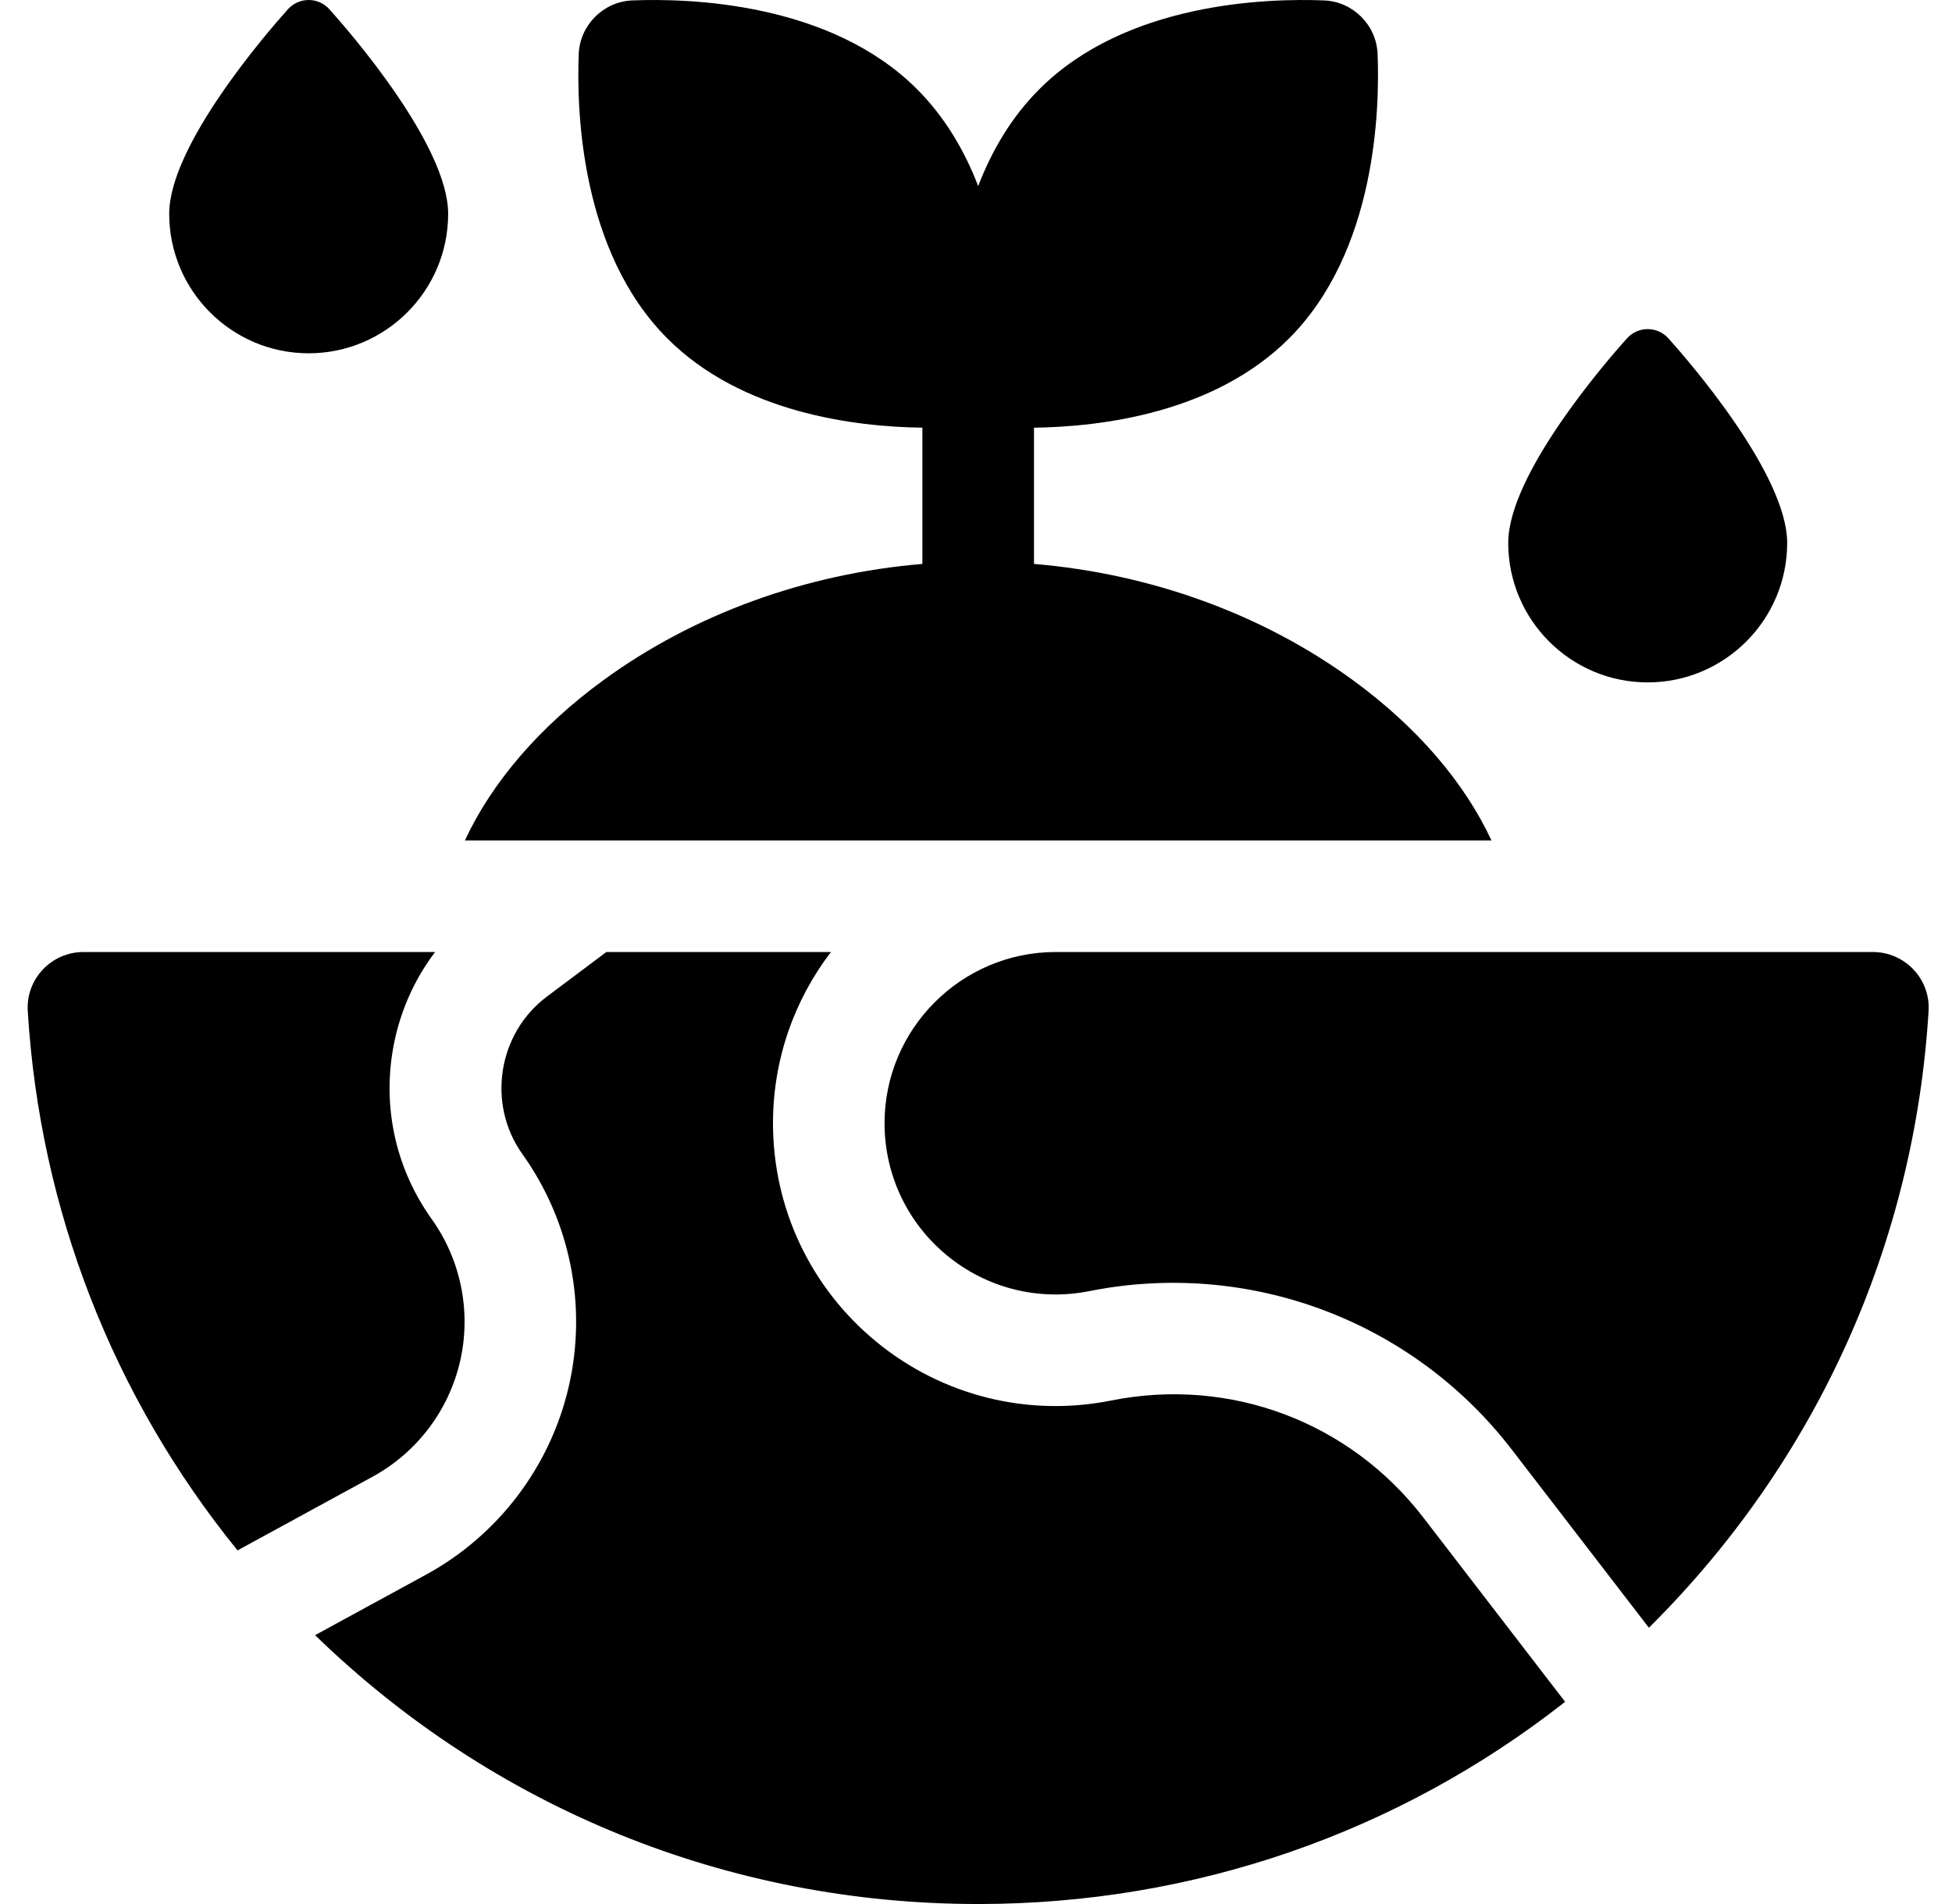
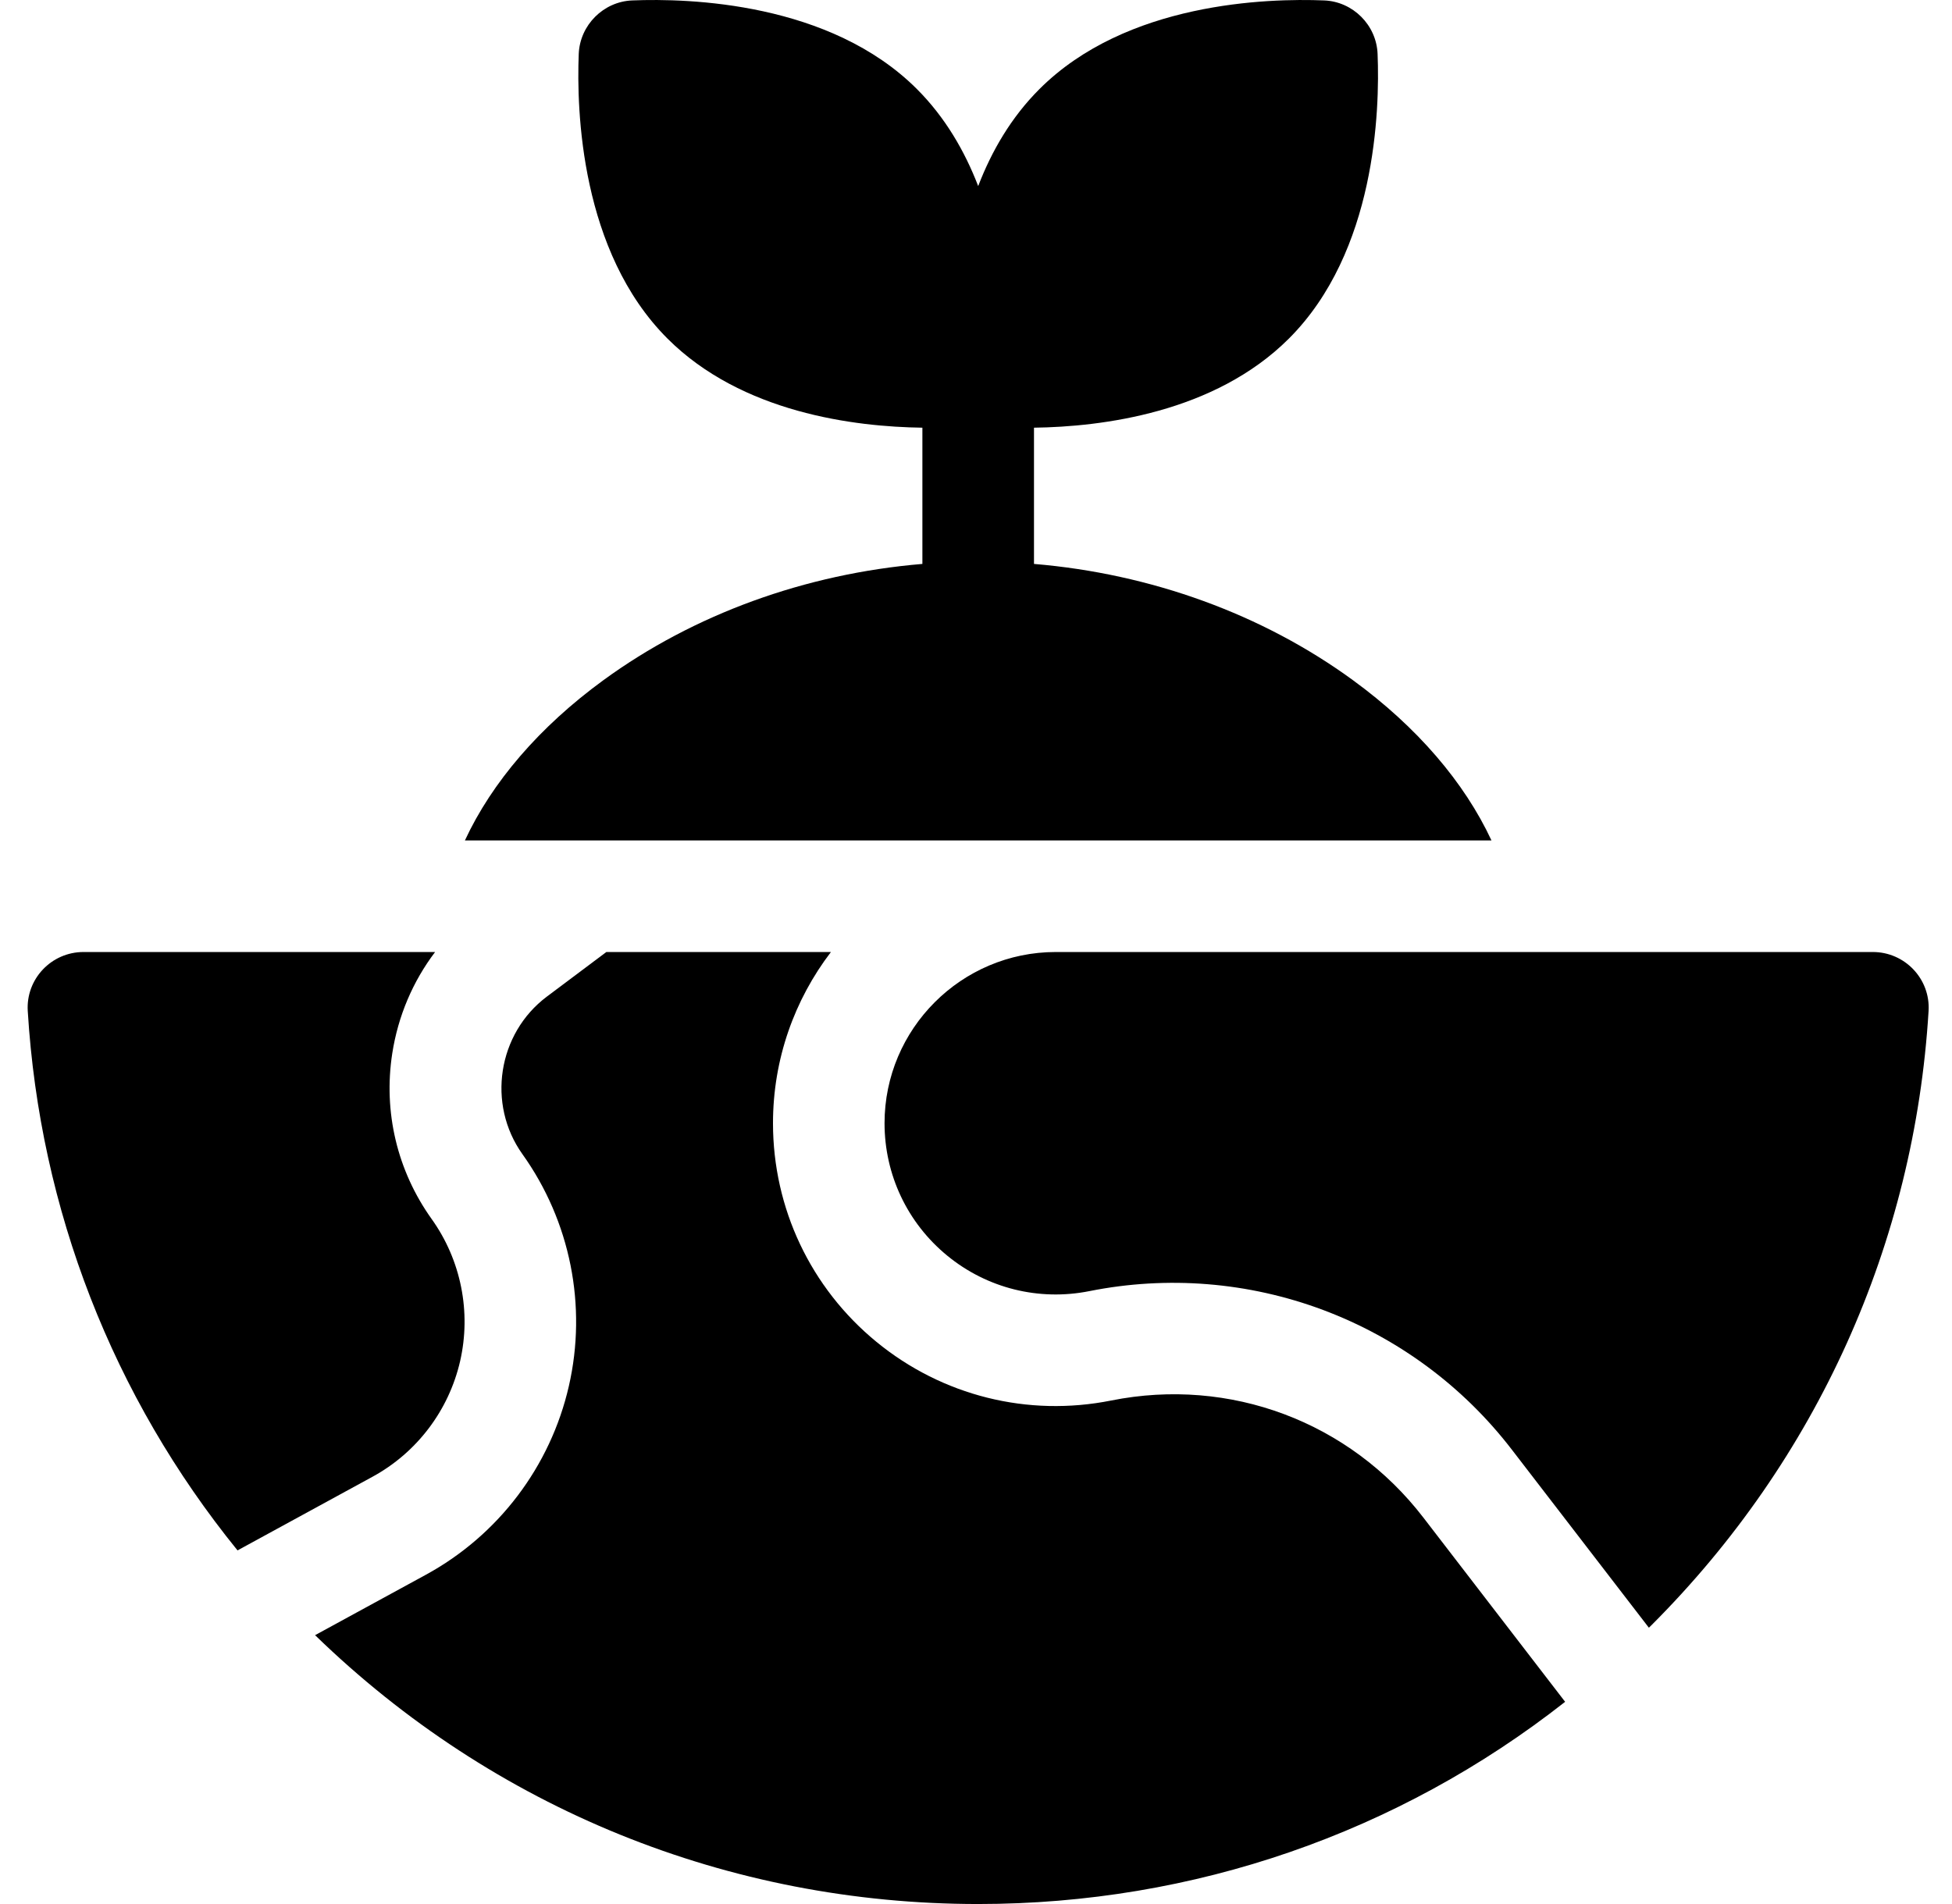
<svg xmlns="http://www.w3.org/2000/svg" width="41" height="40" viewBox="0 0 41 40" fill="none">
  <g clip-path="url(#clip0_2676_21840)">
    <path d="M9.664 28.597C9.901 27.563 9.684 26.474 9.067 25.61C8.343 24.597 8.049 23.361 8.239 22.13C8.361 21.345 8.671 20.618 9.139 20H1.754C1.08 20 0.542 20.566 0.583 21.239C0.837 25.412 2.369 29.341 4.989 32.571L7.824 31.024C8.756 30.516 9.426 29.631 9.664 28.597Z" fill="black" />
    <path d="M39.337 20H22.176C20.193 20 18.579 21.614 18.579 23.597C18.579 24.679 19.059 25.693 19.896 26.379C20.732 27.065 21.821 27.336 22.882 27.124C24.525 26.796 26.223 26.933 27.793 27.521C29.362 28.11 30.731 29.123 31.753 30.452L34.633 34.195C34.651 34.177 34.669 34.16 34.688 34.142C38.172 30.658 40.212 26.115 40.508 21.239C40.549 20.567 40.011 20 39.337 20Z" fill="black" />
    <path d="M23.341 29.422C21.59 29.773 19.792 29.324 18.41 28.191C17.028 27.058 16.236 25.384 16.236 23.597C16.236 22.246 16.69 20.999 17.453 20H12.736L11.486 20.937C10.453 21.712 10.223 23.197 10.974 24.248C11.98 25.657 12.335 27.433 11.948 29.121C11.561 30.809 10.466 32.253 8.946 33.082L6.618 34.352C10.37 37.996 15.304 40 20.546 40C25.072 40 29.369 38.506 32.874 35.752L29.896 31.881C28.346 29.866 25.835 28.924 23.341 29.422Z" fill="black" />
    <path d="M28.418 14.29C26.517 12.902 24.173 12.053 21.718 11.847V8.985C23.14 8.966 25.51 8.674 27.073 7.112C28.898 5.287 28.983 2.322 28.935 1.132C28.911 0.527 28.418 0.033 27.812 0.009C26.621 -0.039 23.657 0.046 21.832 1.872C21.237 2.466 20.827 3.177 20.546 3.909C20.264 3.177 19.854 2.466 19.26 1.872C17.434 0.046 14.47 -0.039 13.28 0.009C12.674 0.033 12.181 0.527 12.156 1.132C12.108 2.322 12.194 5.287 14.019 7.112C15.581 8.674 17.952 8.966 19.374 8.985V11.847C16.919 12.053 14.575 12.902 12.673 14.29C11.326 15.273 10.332 16.436 9.765 17.656H31.327C30.759 16.436 29.765 15.273 28.418 14.29Z" fill="black" />
-     <path d="M34.608 14.336C36.224 14.336 37.538 13.022 37.538 11.406C37.538 9.961 35.461 7.573 35.044 7.109C34.933 6.985 34.775 6.914 34.608 6.914C34.442 6.914 34.283 6.985 34.172 7.109C33.756 7.573 31.679 9.961 31.679 11.406C31.679 13.022 32.993 14.336 34.608 14.336Z" fill="black" />
-     <path d="M6.483 7.422C8.099 7.422 9.413 6.108 9.413 4.492C9.413 3.047 7.336 0.659 6.919 0.195C6.808 0.071 6.65 0 6.483 0C6.317 0 6.158 0.071 6.047 0.195C5.631 0.659 3.554 3.047 3.554 4.492C3.554 6.108 4.868 7.422 6.483 7.422Z" fill="black" />
  </g>
  <defs>
    <clipPath id="clip0_2676_21840">
      <rect width="40" height="40" fill="white" transform="translate(0.546)" />
    </clipPath>
  </defs>
</svg>